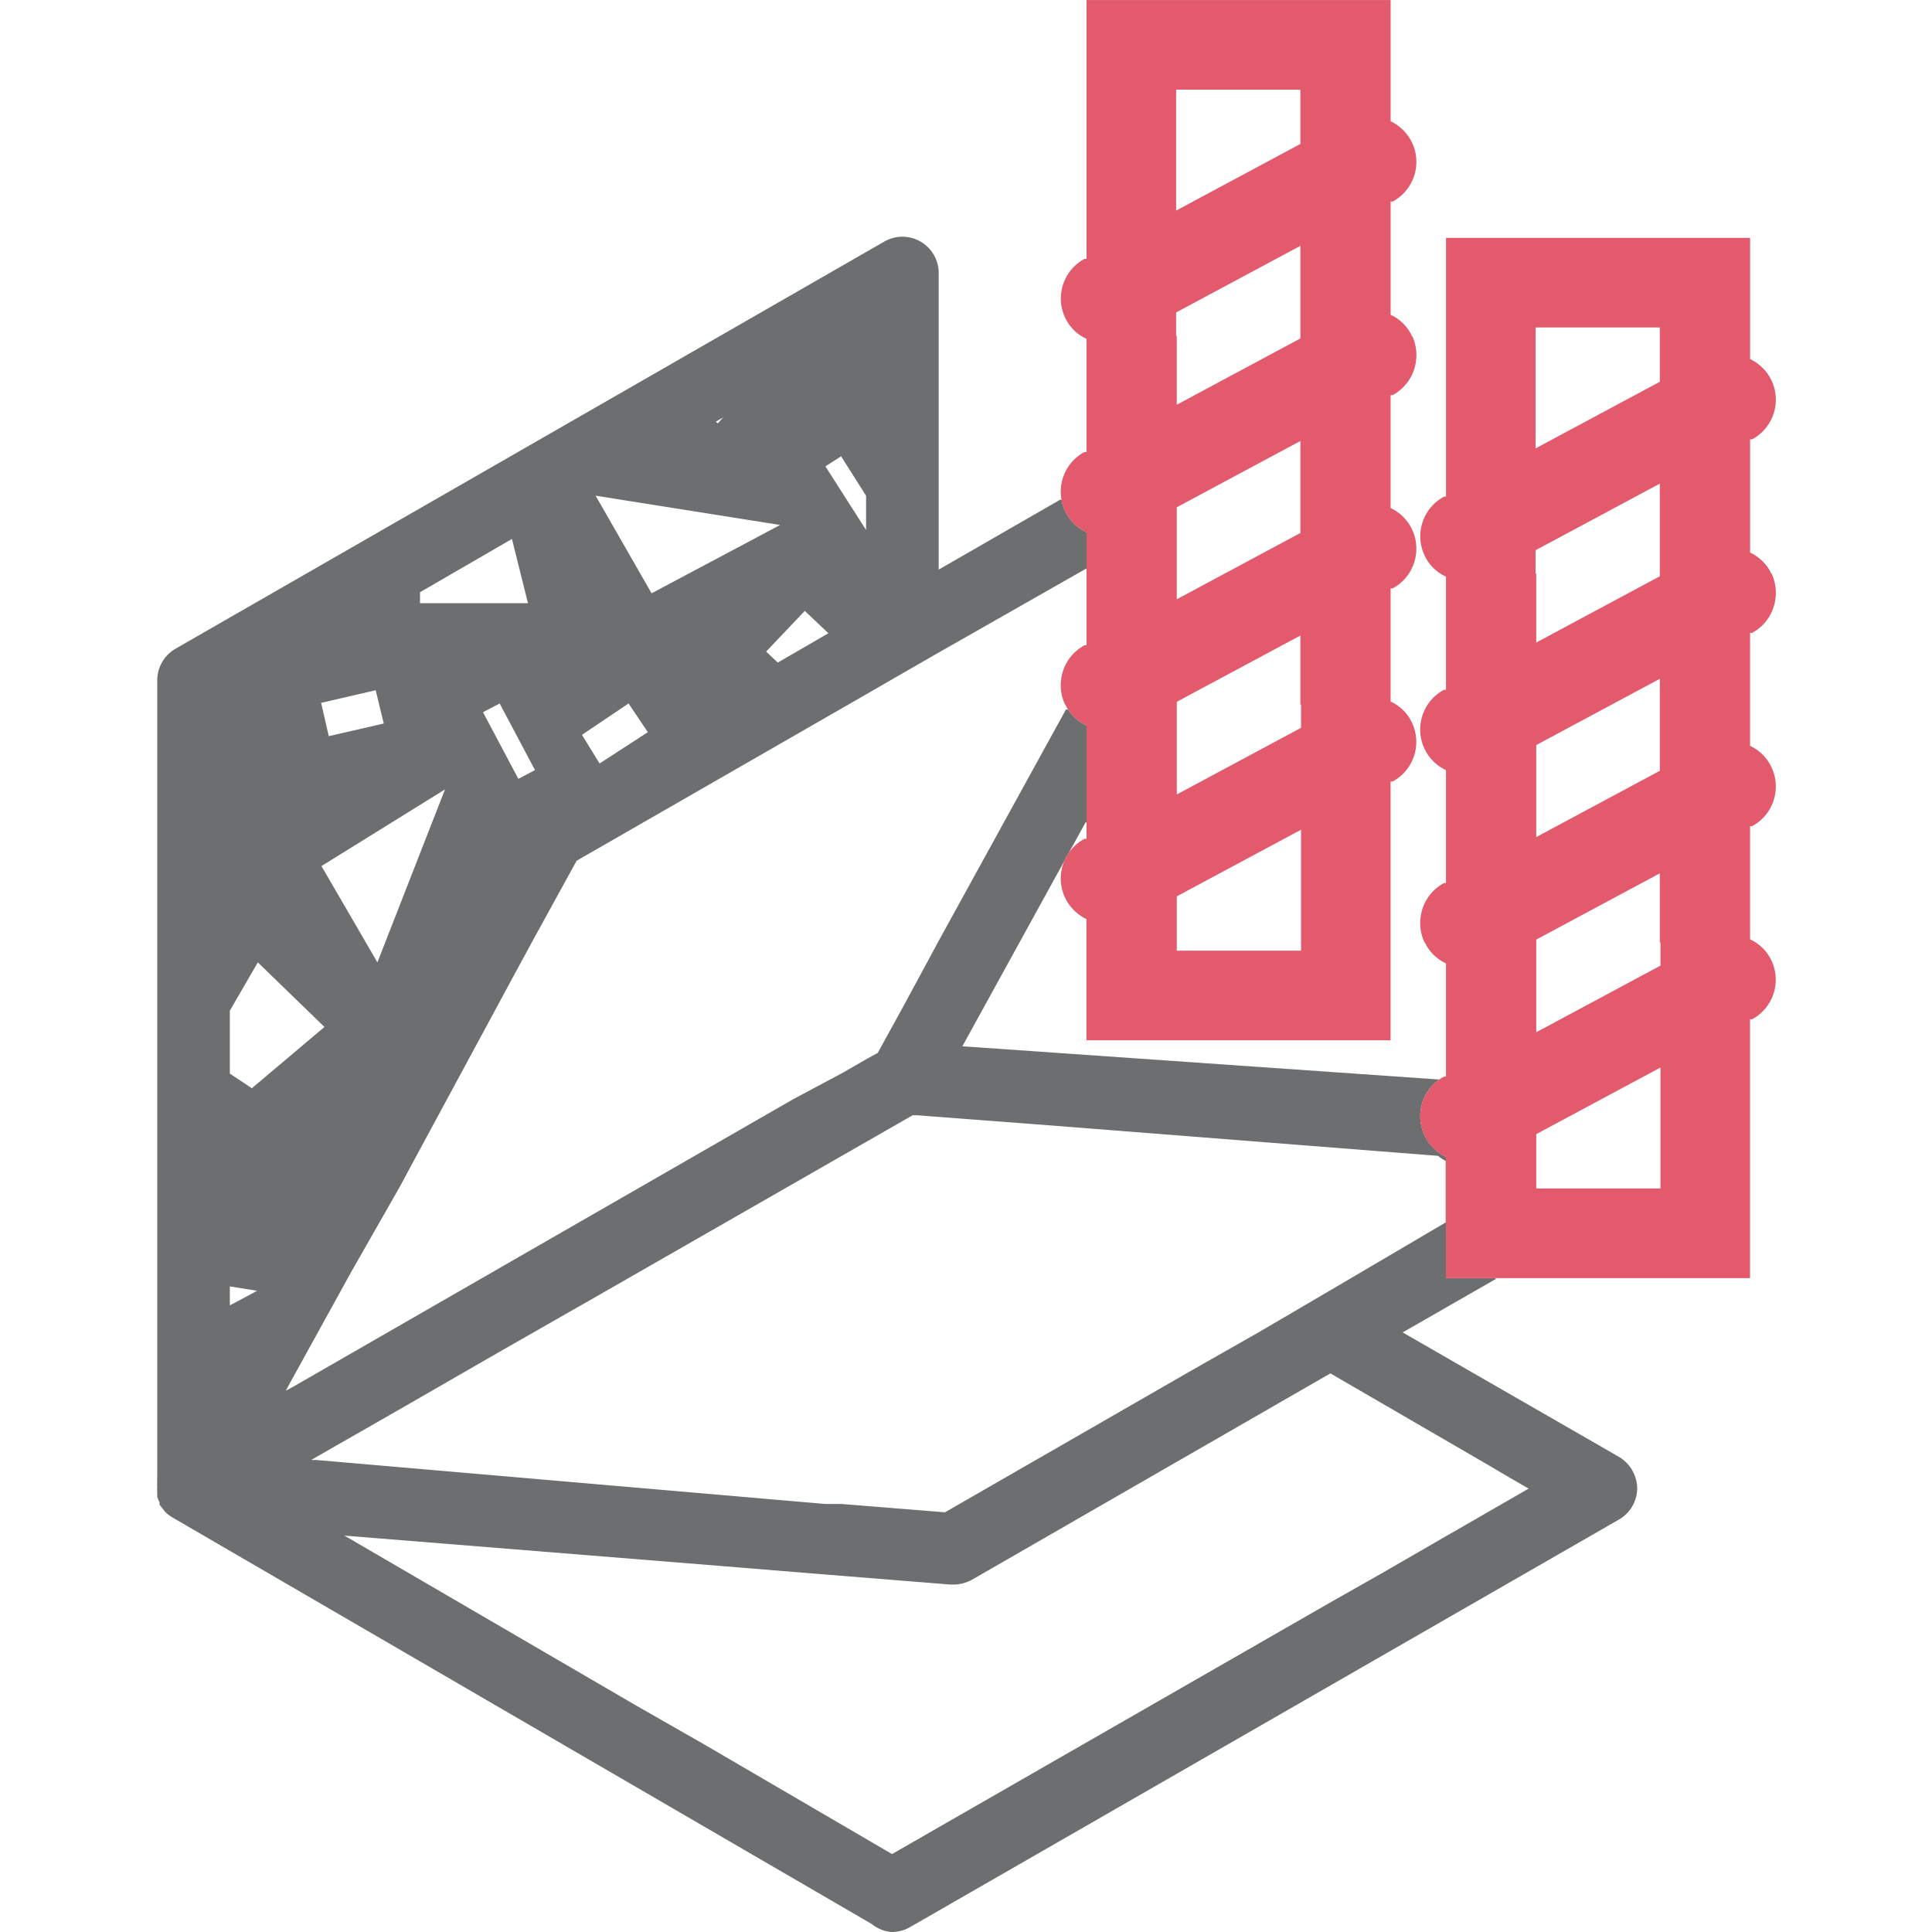
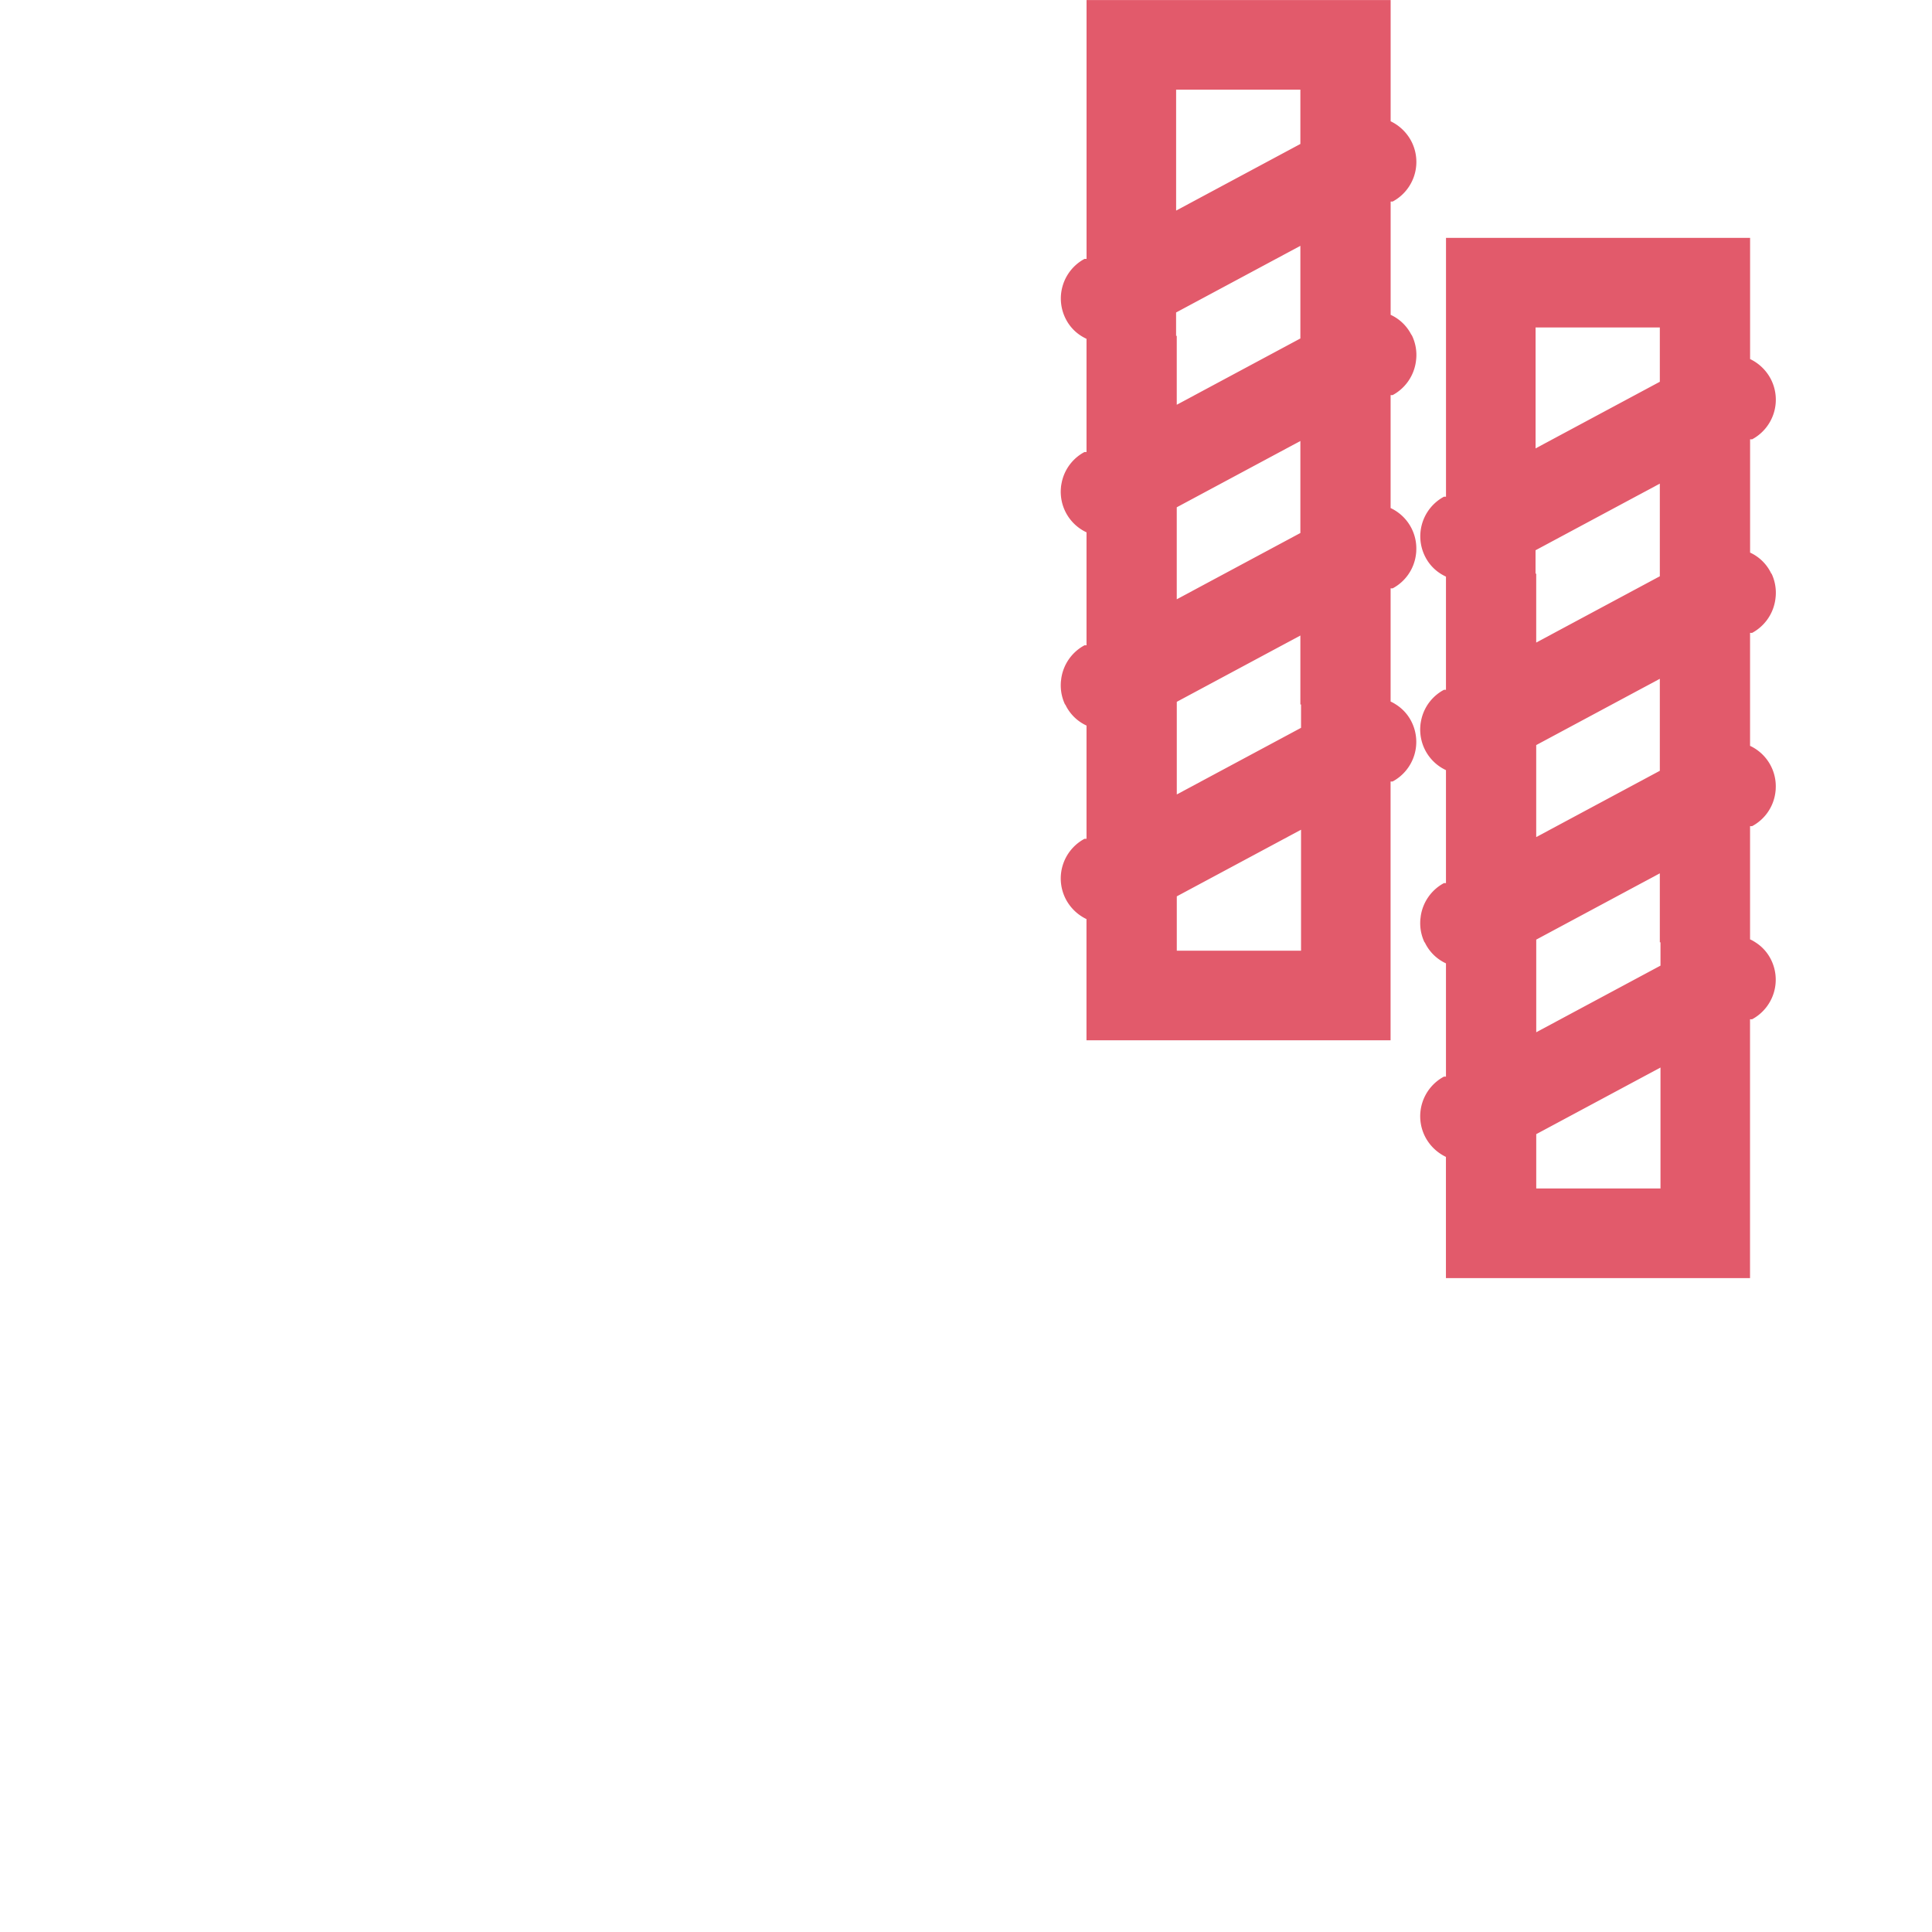
<svg xmlns="http://www.w3.org/2000/svg" xmlns:ns1="http://sodipodi.sourceforge.net/DTD/sodipodi-0.dtd" xmlns:ns2="http://www.inkscape.org/namespaces/inkscape" id="Layer_1" data-name="Layer 1" viewBox="0 0 58 58" version="1.1" ns1:docname="Add_Tilt_up_Panel_Reinforcement.svg" ns2:version="1.0.1 (3bc2e813f5, 2020-09-07)">
  <ns1:namedview pagecolor="#ffffff" bordercolor="#666666" borderopacity="1" objecttolerance="10" gridtolerance="10" guidetolerance="10" ns2:pageopacity="0" ns2:pageshadow="2" ns2:window-width="2560" ns2:window-height="1346" id="namedview9" showgrid="false" ns2:zoom="8" ns2:cx="28.719071" ns2:cy="16.862042" ns2:window-x="-11" ns2:window-y="-11" ns2:window-maximized="1" ns2:current-layer="Layer_1" />
  <defs id="defs4">
    <style id="style2">.cls-1{fill:#6e6f71;}</style>
  </defs>
-   <path id="path6" d="M 27.037 7.107 A 1.09 1.09 0 0 0 26.551 7.25 L 5.26 19.48 A 1.1 1.1 0 0 0 4.721 20.42 L 4.721 25.18 L 4.721 34.9 L 4.721 44.33 A 0.74 0.74 0 0 0 4.721 44.471 A 1 1 0 0 0 4.721 44.641 A 0.91 0.91 0 0 0 4.721 44.811 L 4.721 44.939 A 1.11 1.11 0 0 0 4.789 45.1 L 4.789 45.17 L 4.881 45.289 L 4.961 45.391 A 1.16 1.16 0 0 0 5.17 45.551 L 26.17 57.76 A 1.08 1.08 0 0 0 26.77 58 A 1.11 1.11 0 0 0 27.311 57.859 L 48.6 45.619 A 1.09 1.09 0 0 0 49.15 44.689 A 1.12 1.12 0 0 0 48.609 43.74 L 42.109 40 L 44.881 38.41 L 44.9 38.41 L 44.9 38.369 L 43.41 38.369 L 43.41 34.73 A 1.37 1.37 0 0 1 42.799 34.15 A 1.35 1.35 0 0 1 43.207 32.408 L 28.891 31.41 L 31.957 25.838 A 1.35 1.35 0 0 1 32.086 25.604 L 32.59 24.689 L 32.619 24.689 L 32.619 21.781 A 1.31 1.31 0 0 1 32.066 21.301 L 32 21.301 L 28.211 28.189 L 27.131 30.189 L 26.35 31.609 L 26.039 31.779 L 25.311 32.199 L 23.811 33 L 18.699 35.939 L 16.211 37.369 L 8.801 41.631 L 8.58 41.75 L 8.699 41.529 L 10.221 38.77 L 10.529 38.211 L 12 35.631 L 12.48 34.74 L 15.58 29 L 15.971 28.279 L 17.311 25.84 L 26.01 20.84 L 27.1 20.211 L 28.18 19.59 L 32.59 17.08 L 32.619 17.08 L 32.619 15.98 A 1.34 1.34 0 0 1 31.867 15 L 31.83 15 L 28.18 17.1 L 28.18 8.189 A 1.09 1.09 0 0 0 27.125 7.107 A 1.09 1.09 0 0 0 27.037 7.107 z M 21.711 12.529 L 21.551 12.711 L 21.49 12.66 L 21.711 12.529 z M 25.25 13.699 L 26 14.881 L 26 15.91 L 24.779 14 L 25.25 13.699 z M 17.881 14.881 L 23.42 15.76 L 19.561 17.811 L 17.881 14.881 z M 15.369 16.18 L 15.85 18.109 L 12.609 18.109 L 12.609 17.779 L 15.369 16.18 z M 43.248 17.221 A 1.29 1.29 0 0 0 43.33 17.27 A 1.29 1.29 0 0 1 43.248 17.221 z M 24.16 18.34 L 24.869 19.01 L 23.35 19.891 L 23 19.561 L 24.16 18.34 z M 11.279 20.721 L 11.52 21.721 L 9.869 22.1 L 9.641 21.1 L 11.279 20.721 z M 15 21.119 L 16.061 23.119 L 15.561 23.381 L 14.5 21.381 L 15 21.119 z M 18.869 21.119 L 19.449 21.98 L 18 22.92 L 17.471 22.061 L 18.869 21.119 z M 43.324 23.074 A 1.34 1.34 0 0 0 43.41 23.119 A 1.34 1.34 0 0 1 43.324 23.074 z M 13.359 23.699 L 11.33 28.891 L 9.65 26 L 13.359 23.699 z M 42.672 28.021 A 1.34 1.34 0 0 0 42.697 28.115 A 1.34 1.34 0 0 1 42.672 28.021 z M 7.74 28.891 L 9.74 30.83 L 7.561 32.67 L 6.9 32.23 L 6.9 30.34 L 7.74 28.891 z M 27.4 33.48 L 27.52 33.48 L 31.58 33.789 L 43.17 34.699 A 1.14 1.14 0 0 0 43.4 34.85 L 43.4 36.699 L 40 38.699 L 37.779 40 L 36.23 40.881 L 35.689 41.189 L 28.369 45.4 L 25.26 45.15 L 24.77 45.15 L 9.5 43.83 L 9.34 43.83 L 12.15 42.221 L 15 40.58 L 17.311 39.26 L 17.471 39.17 L 27.4 33.48 z M 6.9 38.619 L 7.721 38.75 L 6.9 39.189 L 6.9 38.619 z M 39.939 41.23 L 44.711 44 L 45.32 44.359 L 45.891 44.689 L 43.789 45.9 L 43.301 46.18 L 41.43 47.26 L 40 48.07 L 26.779 55.66 L 21.141 52.369 L 19.061 51.18 L 10.34 46.1 L 21.74 47.02 L 24.43 47.24 L 28.539 47.57 L 28.619 47.57 A 1.18 1.18 0 0 0 29.17 47.43 L 39.939 41.23 z " style="fill:#6d6e70;fill-opacity:1" />
  <path id="path876-6-8" d="m 43.41,7.141 v 7.77 h -0.061 a 1.35,1.35 0 0 0 -0.549,1.83 1.29,1.29 0 0 0 0.529,0.529 1.29,1.29 0 0 0 0.08,0.041 v 3.398 h -0.061 a 1.34,1.34 0 0 0 -0.66,0.818 1.34,1.34 0 0 0 -0.021,0.084 1.34,1.34 0 0 0 -0.002,0.012 1.34,1.34 0 0 0 -0.016,0.086 1.34,1.34 0 0 0 -0.002,0.01 1.34,1.34 0 0 0 -0.008,0.086 1.34,1.34 0 0 0 -0.004,0.084 1.34,1.34 0 0 0 0,0.016 1.34,1.34 0 0 0 0,0.008 1.34,1.34 0 0 0 0.004,0.086 1.34,1.34 0 0 0 0.77,1.121 v 3.391 h -0.06 a 1.35,1.35 0 0 0 -0.699,1.004 1.35,1.35 0 0 0 0,0.004 1.34,1.34 0 0 0 -0.004,0.035 1.35,1.35 0 0 0 -0.008,0.07 1.35,1.35 0 0 0 0,0.012 1.34,1.34 0 0 0 0.127,0.654 h 0.008 a 1.35,1.35 0 0 0 0.025,0.051 1.31,1.31 0 0 0 0.611,0.58 v 3.4 h -0.061 a 1.35,1.35 0 0 0 -0.551,1.83 1.37,1.37 0 0 0 0.611,0.58 v 3.639 h 9.129 v -7.77 h 0.061 a 1.35,1.35 0 0 0 0.549,-1.83 1.29,1.29 0 0 0 -0.447,-0.48 1.29,1.29 0 0 0 -0.084,-0.051 1.31,1.31 0 0 0 -0.002,-0.002 1.29,1.29 0 0 0 -0.076,-0.037 v -3.398 h 0.061 a 1.34,1.34 0 0 0 0.699,-1.01 1.34,1.34 0 0 0 0.01,-0.098 1.34,1.34 0 0 0 0,-0.012 1.34,1.34 0 0 0 -0.77,-1.291 v -3.391 h 0.061 a 1.35,1.35 0 0 0 0.684,-0.922 1.35,1.35 0 0 0 0.023,-0.162 1.35,1.35 0 0 0 0.002,-0.018 1.34,1.34 0 0 0 -0.125,-0.678 h -0.008 a 1.35,1.35 0 0 0 -0.025,-0.051 1.31,1.31 0 0 0 -0.611,-0.58 v -3.4 h 0.06 a 1.35,1.35 0 0 0 0.551,-1.83 1.37,1.37 0 0 0 -0.611,-0.58 V 7.141 Z m 2.689,2.689 h 3.73 v 1.631 l -3.73,2 z m 3.73,4.689 v 2.781 l -3.711,1.99 v -2.07 h -0.02 v -0.701 z m 0,5.859 v 2.762 l -3.711,1.99 v -2.762 z m 0,5.84 v 2.07 h 0.02 v 0.701 l -3.73,2 v -2.781 z m 0.02,5.83 v 3.631 h -3.73 v -1.631 z" style="fill:#e25a6b;fill-opacity:1" />
-   <path id="path876-6-8-9" d="m 32.619,0.002 v 7.77 h -0.061 a 1.35,1.35 0 0 0 -0.549,1.83 1.29,1.29 0 0 0 0.529,0.529 1.29,1.29 0 0 0 0.08,0.041 v 3.398 h -0.061 a 1.34,1.34 0 0 0 -0.66,0.818 1.34,1.34 0 0 0 -0.021,0.084 1.34,1.34 0 0 0 -0.002,0.012 1.34,1.34 0 0 0 -0.016,0.086 1.34,1.34 0 0 0 -0.002,0.01 1.34,1.34 0 0 0 -0.008,0.086 1.34,1.34 0 0 0 -0.004,0.084 1.34,1.34 0 0 0 0,0.016 1.34,1.34 0 0 0 0,0.008 1.34,1.34 0 0 0 0.004,0.086 1.34,1.34 0 0 0 0.77,1.121 v 3.391 h -0.06 a 1.35,1.35 0 0 0 -0.699,1.004 1.35,1.35 0 0 0 0,0.004 1.34,1.34 0 0 0 -0.004,0.035 1.35,1.35 0 0 0 -0.008,0.07 1.35,1.35 0 0 0 0,0.012 1.34,1.34 0 0 0 0.127,0.654 h 0.008 a 1.35,1.35 0 0 0 0.025,0.051 1.31,1.31 0 0 0 0.611,0.58 v 3.4 h -0.061 a 1.35,1.35 0 0 0 -0.551,1.83 1.37,1.37 0 0 0 0.611,0.58 v 3.639 h 9.129 v -7.77 h 0.061 a 1.35,1.35 0 0 0 0.549,-1.83 1.29,1.29 0 0 0 -0.447,-0.48 1.29,1.29 0 0 0 -0.084,-0.051 1.31,1.31 0 0 0 -0.002,-0.002 1.29,1.29 0 0 0 -0.076,-0.037 v -3.398 h 0.061 a 1.34,1.34 0 0 0 0.699,-1.01 1.34,1.34 0 0 0 0.01,-0.098 1.34,1.34 0 0 0 0,-0.012 1.34,1.34 0 0 0 -0.77,-1.291 v -3.391 h 0.061 a 1.35,1.35 0 0 0 0.684,-0.922 1.35,1.35 0 0 0 0.023,-0.162 1.35,1.35 0 0 0 0.002,-0.018 1.34,1.34 0 0 0 -0.125,-0.678 h -0.008 A 1.35,1.35 0 0 0 42.36,10.031 1.31,1.31 0 0 0 41.748,9.451 V 6.051 h 0.06 A 1.35,1.35 0 0 0 42.359,4.221 1.37,1.37 0 0 0 41.748,3.641 V 0.002 Z m 2.689,2.689 h 3.73 v 1.631 l -3.73,2 z m 3.73,4.689 v 2.781 l -3.711,1.99 V 10.082 h -0.02 V 9.381 Z m 0,5.859 v 2.762 l -3.711,1.99 v -2.762 z m 0,5.84 v 2.07 h 0.02 v 0.701 l -3.73,2 v -2.781 z m 0.02,5.83 v 3.631 h -3.73 v -1.631 z" style="fill:#e25a6b;fill-opacity:1" />
+   <path id="path876-6-8-9" d="m 32.619,0.002 v 7.77 h -0.061 a 1.35,1.35 0 0 0 -0.549,1.83 1.29,1.29 0 0 0 0.529,0.529 1.29,1.29 0 0 0 0.08,0.041 v 3.398 h -0.061 a 1.34,1.34 0 0 0 -0.66,0.818 1.34,1.34 0 0 0 -0.021,0.084 1.34,1.34 0 0 0 -0.002,0.012 1.34,1.34 0 0 0 -0.016,0.086 1.34,1.34 0 0 0 -0.002,0.01 1.34,1.34 0 0 0 -0.008,0.086 1.34,1.34 0 0 0 -0.004,0.084 1.34,1.34 0 0 0 0,0.016 1.34,1.34 0 0 0 0,0.008 1.34,1.34 0 0 0 0.004,0.086 1.34,1.34 0 0 0 0.77,1.121 v 3.391 h -0.06 a 1.35,1.35 0 0 0 -0.699,1.004 1.35,1.35 0 0 0 0,0.004 1.34,1.34 0 0 0 -0.004,0.035 1.35,1.35 0 0 0 -0.008,0.07 1.35,1.35 0 0 0 0,0.012 1.34,1.34 0 0 0 0.127,0.654 h 0.008 a 1.35,1.35 0 0 0 0.025,0.051 1.31,1.31 0 0 0 0.611,0.58 v 3.4 h -0.061 a 1.35,1.35 0 0 0 -0.551,1.83 1.37,1.37 0 0 0 0.611,0.58 v 3.639 h 9.129 v -7.77 h 0.061 a 1.35,1.35 0 0 0 0.549,-1.83 1.29,1.29 0 0 0 -0.447,-0.48 1.29,1.29 0 0 0 -0.084,-0.051 1.31,1.31 0 0 0 -0.002,-0.002 1.29,1.29 0 0 0 -0.076,-0.037 v -3.398 h 0.061 a 1.34,1.34 0 0 0 0.699,-1.01 1.34,1.34 0 0 0 0.01,-0.098 1.34,1.34 0 0 0 0,-0.012 1.34,1.34 0 0 0 -0.77,-1.291 v -3.391 h 0.061 a 1.35,1.35 0 0 0 0.684,-0.922 1.35,1.35 0 0 0 0.023,-0.162 1.35,1.35 0 0 0 0.002,-0.018 1.34,1.34 0 0 0 -0.125,-0.678 A 1.35,1.35 0 0 0 42.36,10.031 1.31,1.31 0 0 0 41.748,9.451 V 6.051 h 0.06 A 1.35,1.35 0 0 0 42.359,4.221 1.37,1.37 0 0 0 41.748,3.641 V 0.002 Z m 2.689,2.689 h 3.73 v 1.631 l -3.73,2 z m 3.73,4.689 v 2.781 l -3.711,1.99 V 10.082 h -0.02 V 9.381 Z m 0,5.859 v 2.762 l -3.711,1.99 v -2.762 z m 0,5.84 v 2.07 h 0.02 v 0.701 l -3.73,2 v -2.781 z m 0.02,5.83 v 3.631 h -3.73 v -1.631 z" style="fill:#e25a6b;fill-opacity:1" />
</svg>